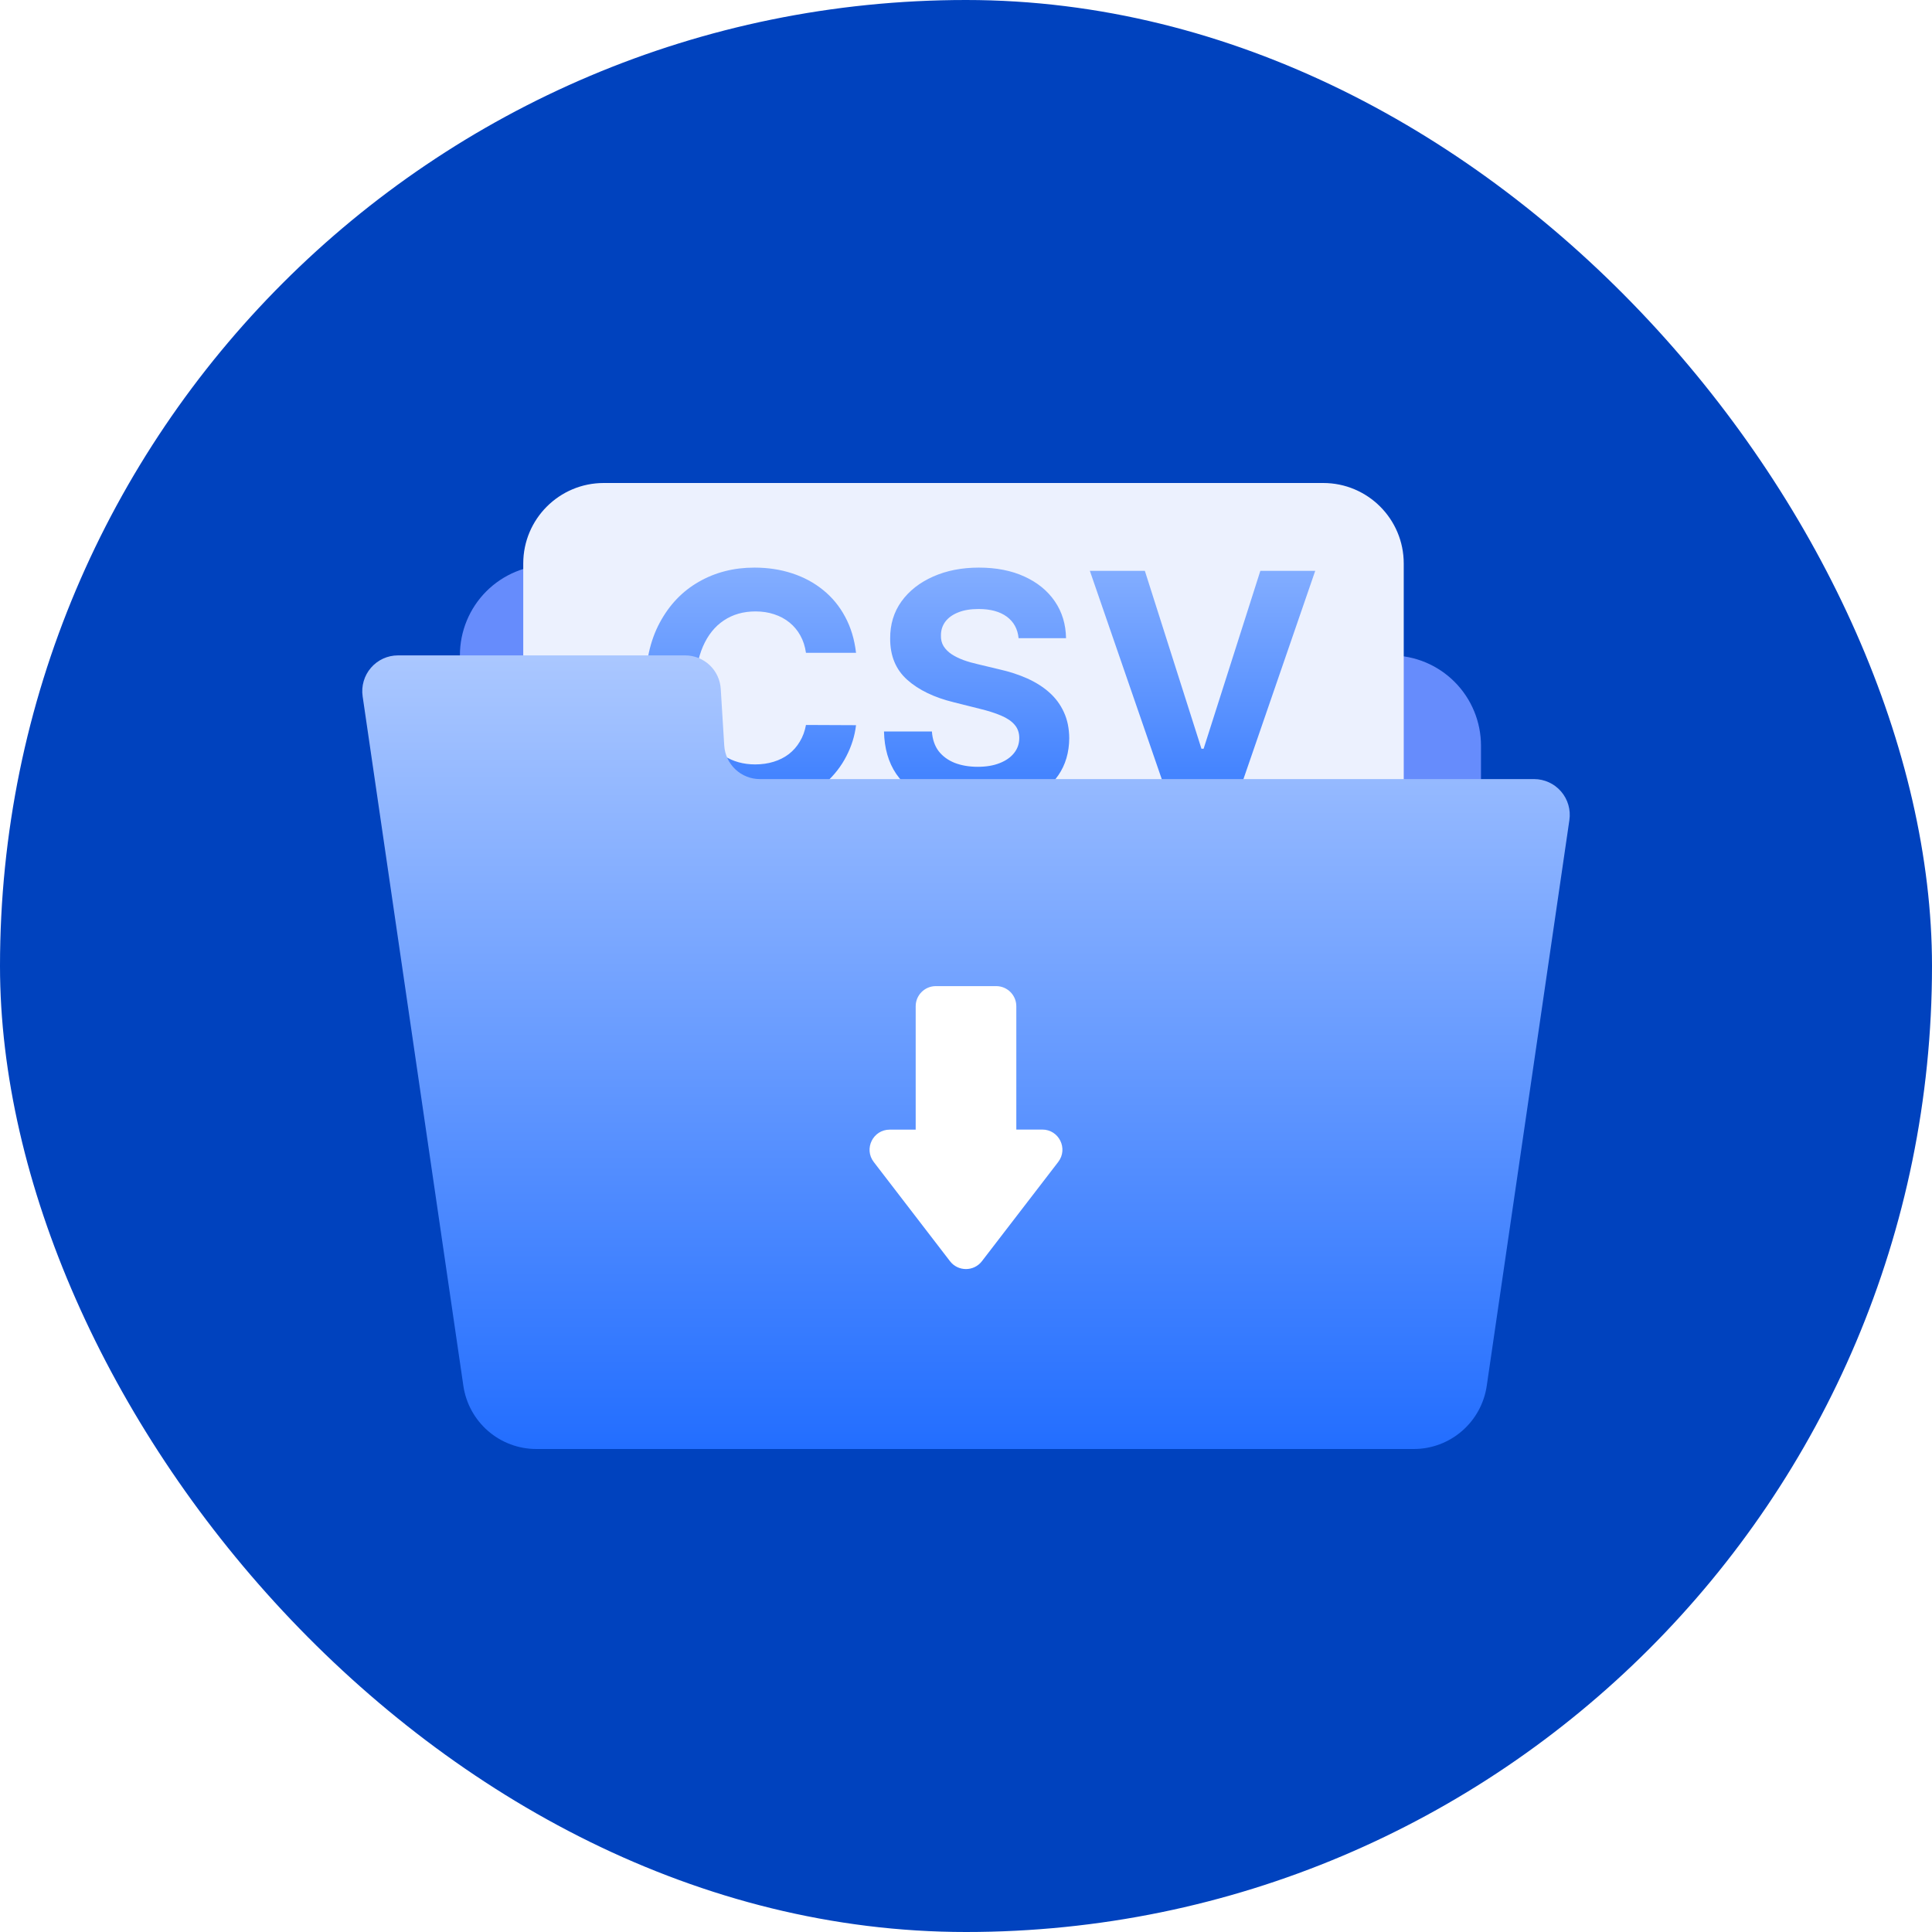
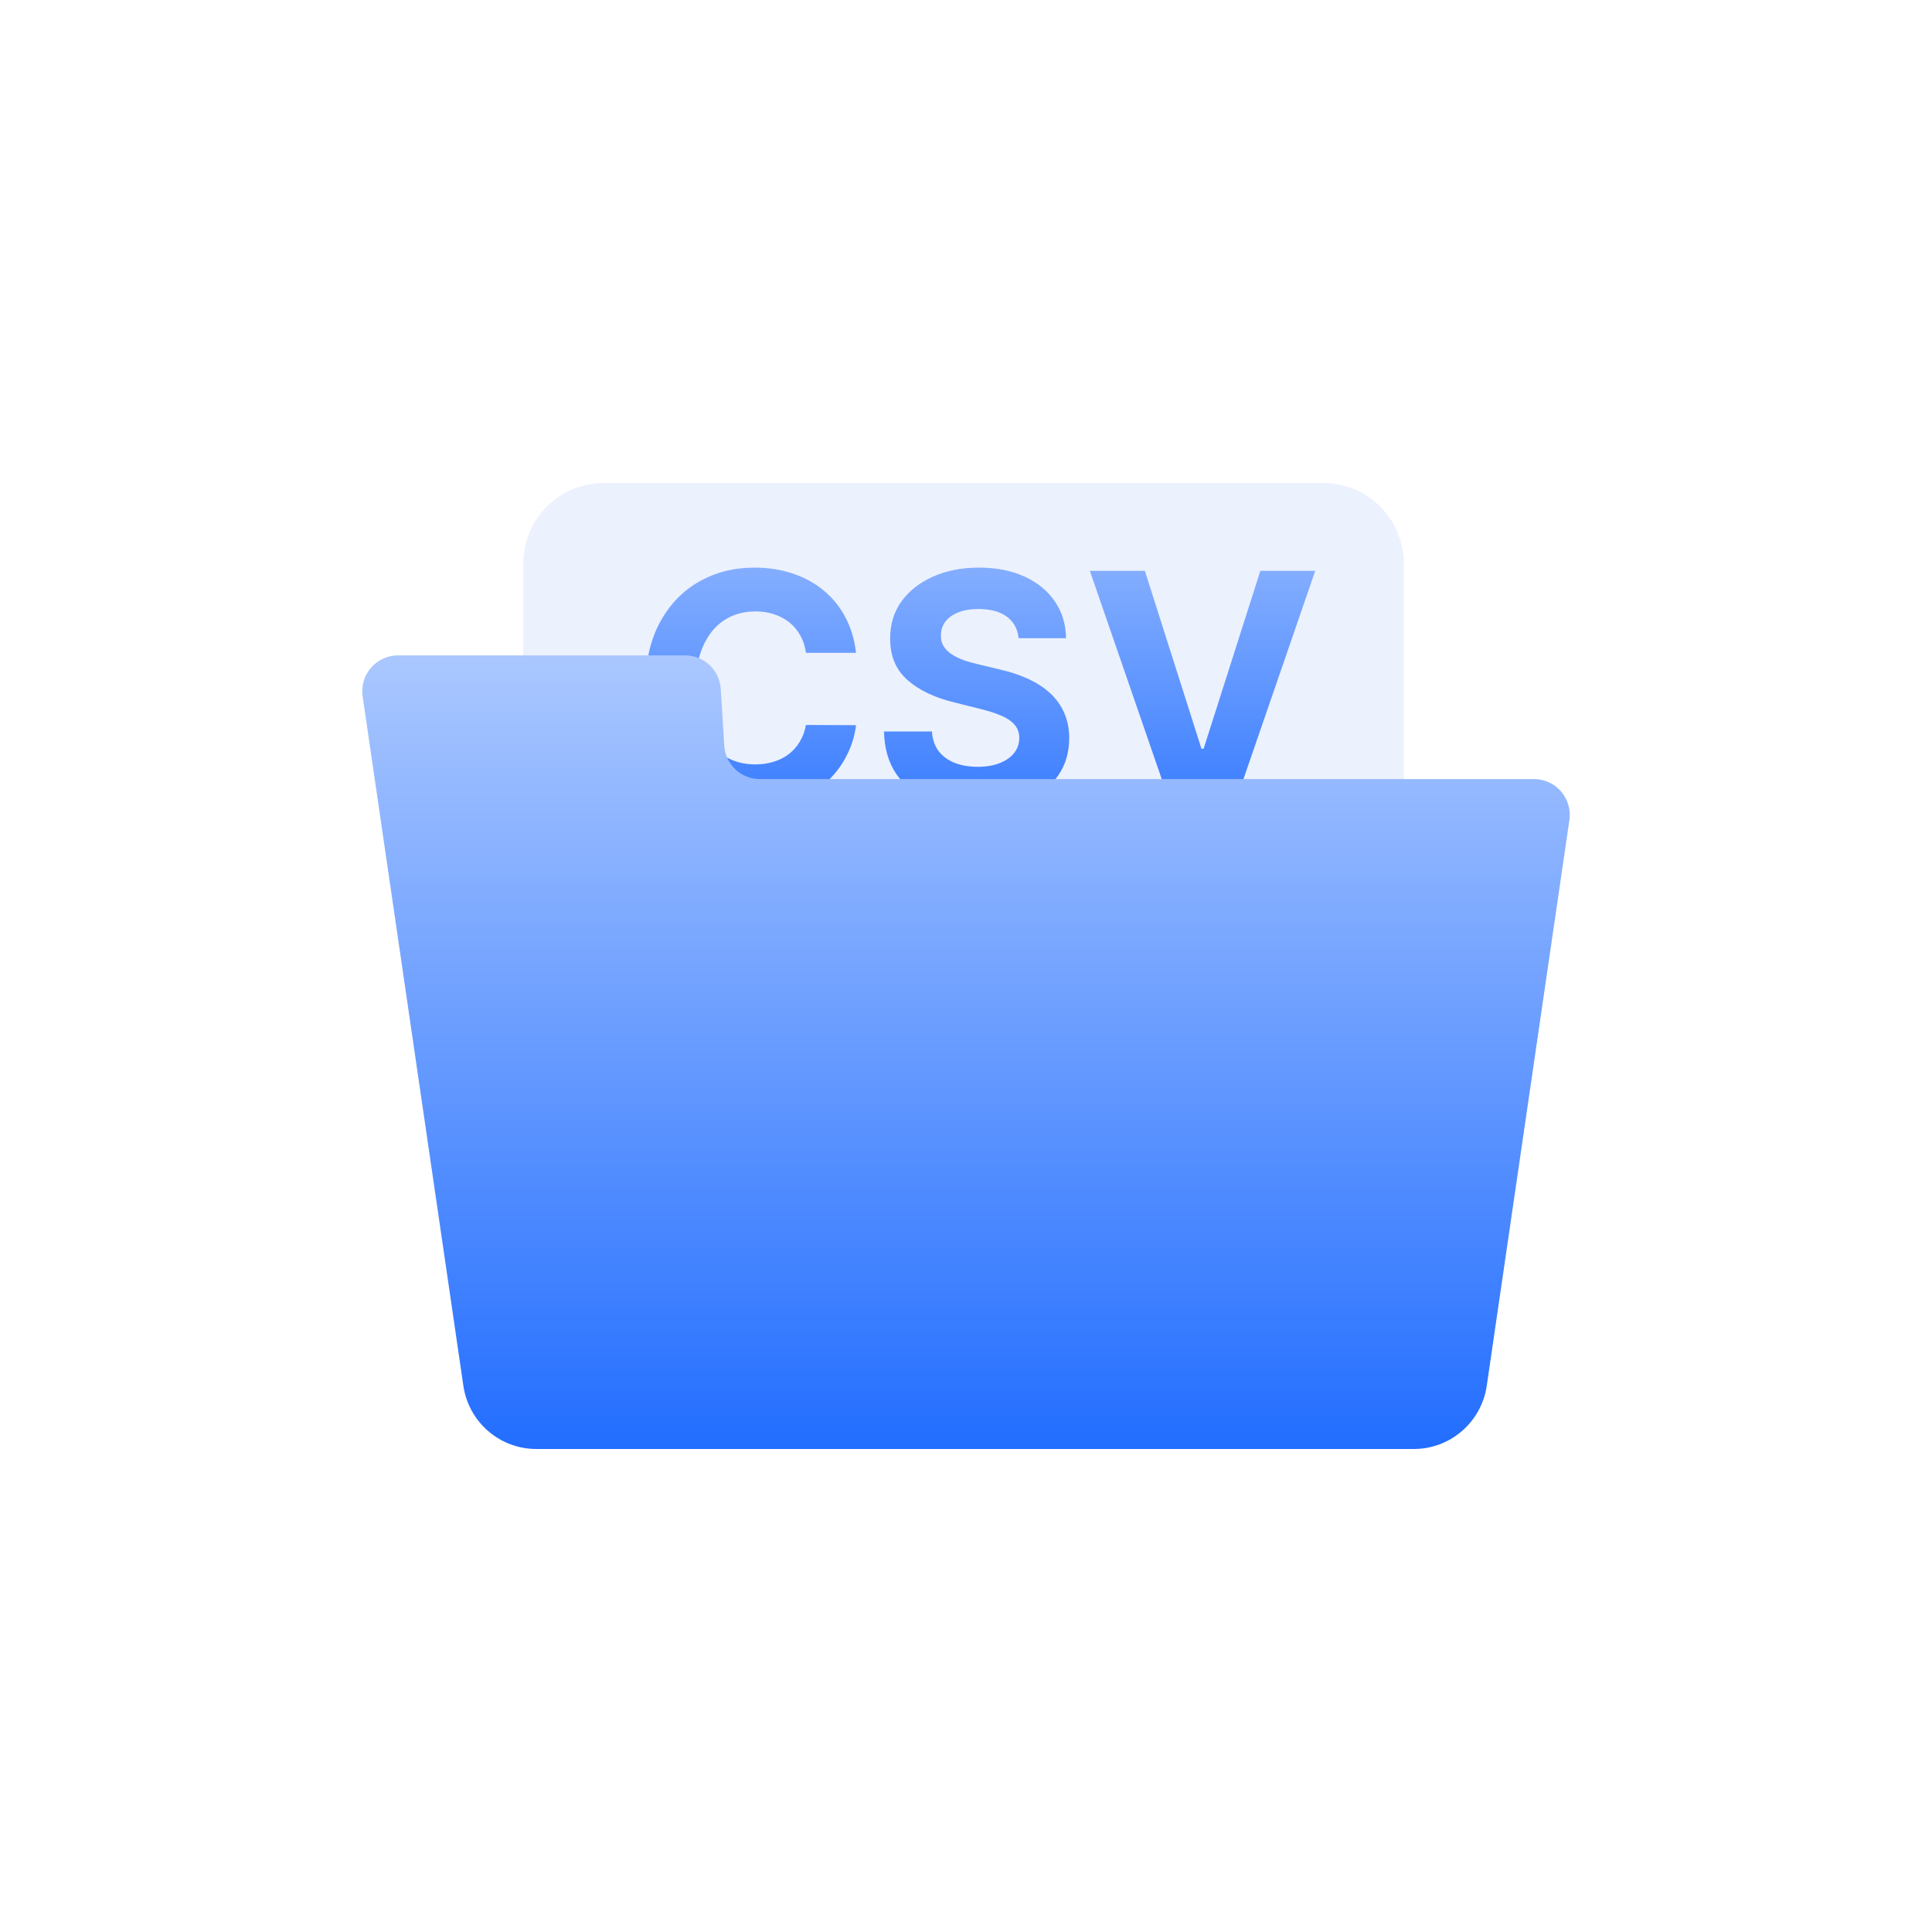
<svg xmlns="http://www.w3.org/2000/svg" width="96" height="96" viewBox="0 0 96 96" fill="none">
-   <rect width="96" height="96" rx="48" fill="#0042BE" />
  <g filter="url(#filter0_d_6599_27406)">
-     <path d="M73.587 46.994H22.853V32.556C22.853 31.967 22.969 31.384 23.194 30.839C23.419 30.295 23.748 29.801 24.164 29.384C24.58 28.968 25.073 28.637 25.616 28.412C26.159 28.186 26.741 28.07 27.329 28.071H52.496L58.063 31.809C58.8 32.303 59.667 32.568 60.554 32.568H69.114C70.301 32.568 71.439 33.041 72.278 33.882C73.118 34.723 73.589 35.864 73.59 37.053L73.587 46.994Z" fill="#668CFC" />
    <path d="M65.751 24H30C27.791 24 26 25.791 26 28V43.494C26 45.703 27.791 47.494 30 47.494H65.751C67.96 47.494 69.751 45.703 69.751 43.494V28C69.751 25.791 67.96 24 65.751 24Z" fill="#ECF1FE" />
    <path d="M42.536 32.438H40.048C40.002 32.115 39.909 31.829 39.769 31.579C39.629 31.326 39.449 31.11 39.229 30.932C39.01 30.754 38.756 30.617 38.468 30.523C38.184 30.428 37.875 30.381 37.542 30.381C36.94 30.381 36.415 30.53 35.968 30.829C35.521 31.125 35.175 31.557 34.928 32.125C34.682 32.689 34.559 33.375 34.559 34.182C34.559 35.011 34.682 35.708 34.928 36.273C35.178 36.837 35.527 37.263 35.974 37.551C36.421 37.839 36.938 37.983 37.525 37.983C37.854 37.983 38.159 37.939 38.44 37.852C38.724 37.765 38.976 37.638 39.195 37.472C39.415 37.301 39.597 37.095 39.741 36.852C39.889 36.61 39.991 36.333 40.048 36.023L42.536 36.034C42.472 36.568 42.311 37.083 42.053 37.58C41.8 38.072 41.457 38.513 41.025 38.903C40.597 39.29 40.086 39.597 39.491 39.824C38.9 40.047 38.231 40.159 37.485 40.159C36.447 40.159 35.519 39.924 34.701 39.455C33.887 38.985 33.243 38.305 32.769 37.415C32.3 36.525 32.065 35.447 32.065 34.182C32.065 32.913 32.303 31.833 32.781 30.943C33.258 30.053 33.906 29.375 34.724 28.909C35.542 28.439 36.462 28.204 37.485 28.204C38.159 28.204 38.784 28.299 39.36 28.489C39.94 28.678 40.453 28.954 40.9 29.318C41.347 29.678 41.711 30.119 41.991 30.642C42.275 31.165 42.457 31.763 42.536 32.438ZM50.613 31.71C50.568 31.252 50.372 30.896 50.028 30.642C49.683 30.388 49.215 30.261 48.624 30.261C48.223 30.261 47.884 30.318 47.607 30.432C47.331 30.542 47.119 30.695 46.971 30.892C46.827 31.089 46.755 31.312 46.755 31.562C46.747 31.771 46.791 31.953 46.886 32.108C46.984 32.263 47.119 32.398 47.289 32.511C47.459 32.621 47.657 32.718 47.88 32.801C48.103 32.881 48.342 32.949 48.596 33.006L49.641 33.256C50.149 33.369 50.615 33.521 51.039 33.71C51.463 33.9 51.831 34.133 52.141 34.409C52.452 34.686 52.693 35.011 52.863 35.386C53.037 35.761 53.126 36.191 53.13 36.676C53.126 37.388 52.944 38.006 52.584 38.528C52.228 39.047 51.713 39.451 51.039 39.739C50.369 40.023 49.56 40.165 48.613 40.165C47.673 40.165 46.855 40.021 46.158 39.733C45.465 39.445 44.923 39.019 44.533 38.455C44.147 37.886 43.944 37.184 43.925 36.347H46.306C46.333 36.737 46.444 37.062 46.641 37.324C46.842 37.581 47.109 37.776 47.443 37.909C47.78 38.038 48.16 38.102 48.584 38.102C49.001 38.102 49.363 38.042 49.67 37.92C49.98 37.799 50.221 37.631 50.391 37.415C50.562 37.199 50.647 36.951 50.647 36.67C50.647 36.409 50.569 36.189 50.414 36.011C50.263 35.833 50.039 35.682 49.744 35.557C49.452 35.432 49.094 35.318 48.67 35.216L47.403 34.898C46.422 34.659 45.647 34.286 45.079 33.778C44.511 33.271 44.228 32.587 44.232 31.727C44.228 31.023 44.416 30.407 44.795 29.881C45.177 29.354 45.702 28.943 46.369 28.648C47.035 28.352 47.793 28.204 48.641 28.204C49.505 28.204 50.259 28.352 50.903 28.648C51.55 28.943 52.054 29.354 52.414 29.881C52.774 30.407 52.959 31.017 52.971 31.71H50.613ZM56.887 28.364L59.7 37.205H59.807L62.626 28.364H65.353L61.342 40H58.171L54.154 28.364H56.887Z" fill="url(#paint0_linear_6599_27406)" />
    <path d="M77.982 40.748L73.876 68.858C73.749 69.731 73.313 70.528 72.647 71.105C71.982 71.682 71.132 72 70.252 72H26.648C25.768 72 24.918 71.682 24.252 71.105C23.587 70.528 23.151 69.731 23.024 68.858L18.019 34.599C17.982 34.347 18 34.09 18.072 33.845C18.143 33.6 18.266 33.374 18.433 33.181C18.599 32.988 18.805 32.834 19.036 32.727C19.268 32.621 19.519 32.566 19.773 32.566H34.047C34.498 32.566 34.932 32.739 35.261 33.049C35.59 33.359 35.787 33.783 35.814 34.235L35.987 37.043C36.014 37.495 36.212 37.919 36.541 38.229C36.869 38.539 37.304 38.712 37.755 38.712H76.228C76.482 38.712 76.734 38.768 76.965 38.874C77.197 38.98 77.403 39.135 77.569 39.328C77.736 39.521 77.859 39.748 77.93 39.993C78.001 40.238 78.019 40.496 77.982 40.748Z" fill="url(#paint1_linear_6599_27406)" />
-     <path d="M43.417 57.74C42.911 57.083 43.38 56.131 44.209 56.131L45.5 56.131V50C45.5 49.448 45.948 49 46.5 49L49.5 49C50.052 49 50.5 49.448 50.5 50V56.127H51.79C52.62 56.127 53.088 57.078 52.583 57.736L48.79 62.669C48.39 63.189 47.605 63.189 47.205 62.669L43.417 57.74Z" fill="white" />
  </g>
  <defs>
    <filter id="filter0_d_6599_27406" x="10.001" y="16" width="76" height="64" filterUnits="userSpaceOnUse" color-interpolation-filters="sRGB">
      <feFlood flood-opacity="0" result="BackgroundImageFix" />
      <feColorMatrix in="SourceAlpha" type="matrix" values="0 0 0 0 0 0 0 0 0 0 0 0 0 0 0 0 0 0 127 0" result="hardAlpha" />
      <feOffset />
      <feGaussianBlur stdDeviation="4" />
      <feComposite in2="hardAlpha" operator="out" />
      <feColorMatrix type="matrix" values="0 0 0 0 0 0 0 0 0 0.365 0 0 0 0 0.941 0 0 0 0.3 0" />
      <feBlend mode="normal" in2="BackgroundImageFix" result="effect1_dropShadow_6599_27406" />
      <feBlend mode="normal" in="SourceGraphic" in2="effect1_dropShadow_6599_27406" result="shape" />
    </filter>
    <linearGradient id="paint0_linear_6599_27406" x1="48.5" y1="43.946" x2="48.5" y2="8" gradientUnits="userSpaceOnUse">
      <stop stop-color="#236EFF" />
      <stop offset="1" stop-color="white" />
    </linearGradient>
    <linearGradient id="paint1_linear_6599_27406" x1="48.001" y1="71.888" x2="48.001" y2="8" gradientUnits="userSpaceOnUse">
      <stop stop-color="#236EFF" />
      <stop offset="1" stop-color="white" />
    </linearGradient>
  </defs>
</svg>